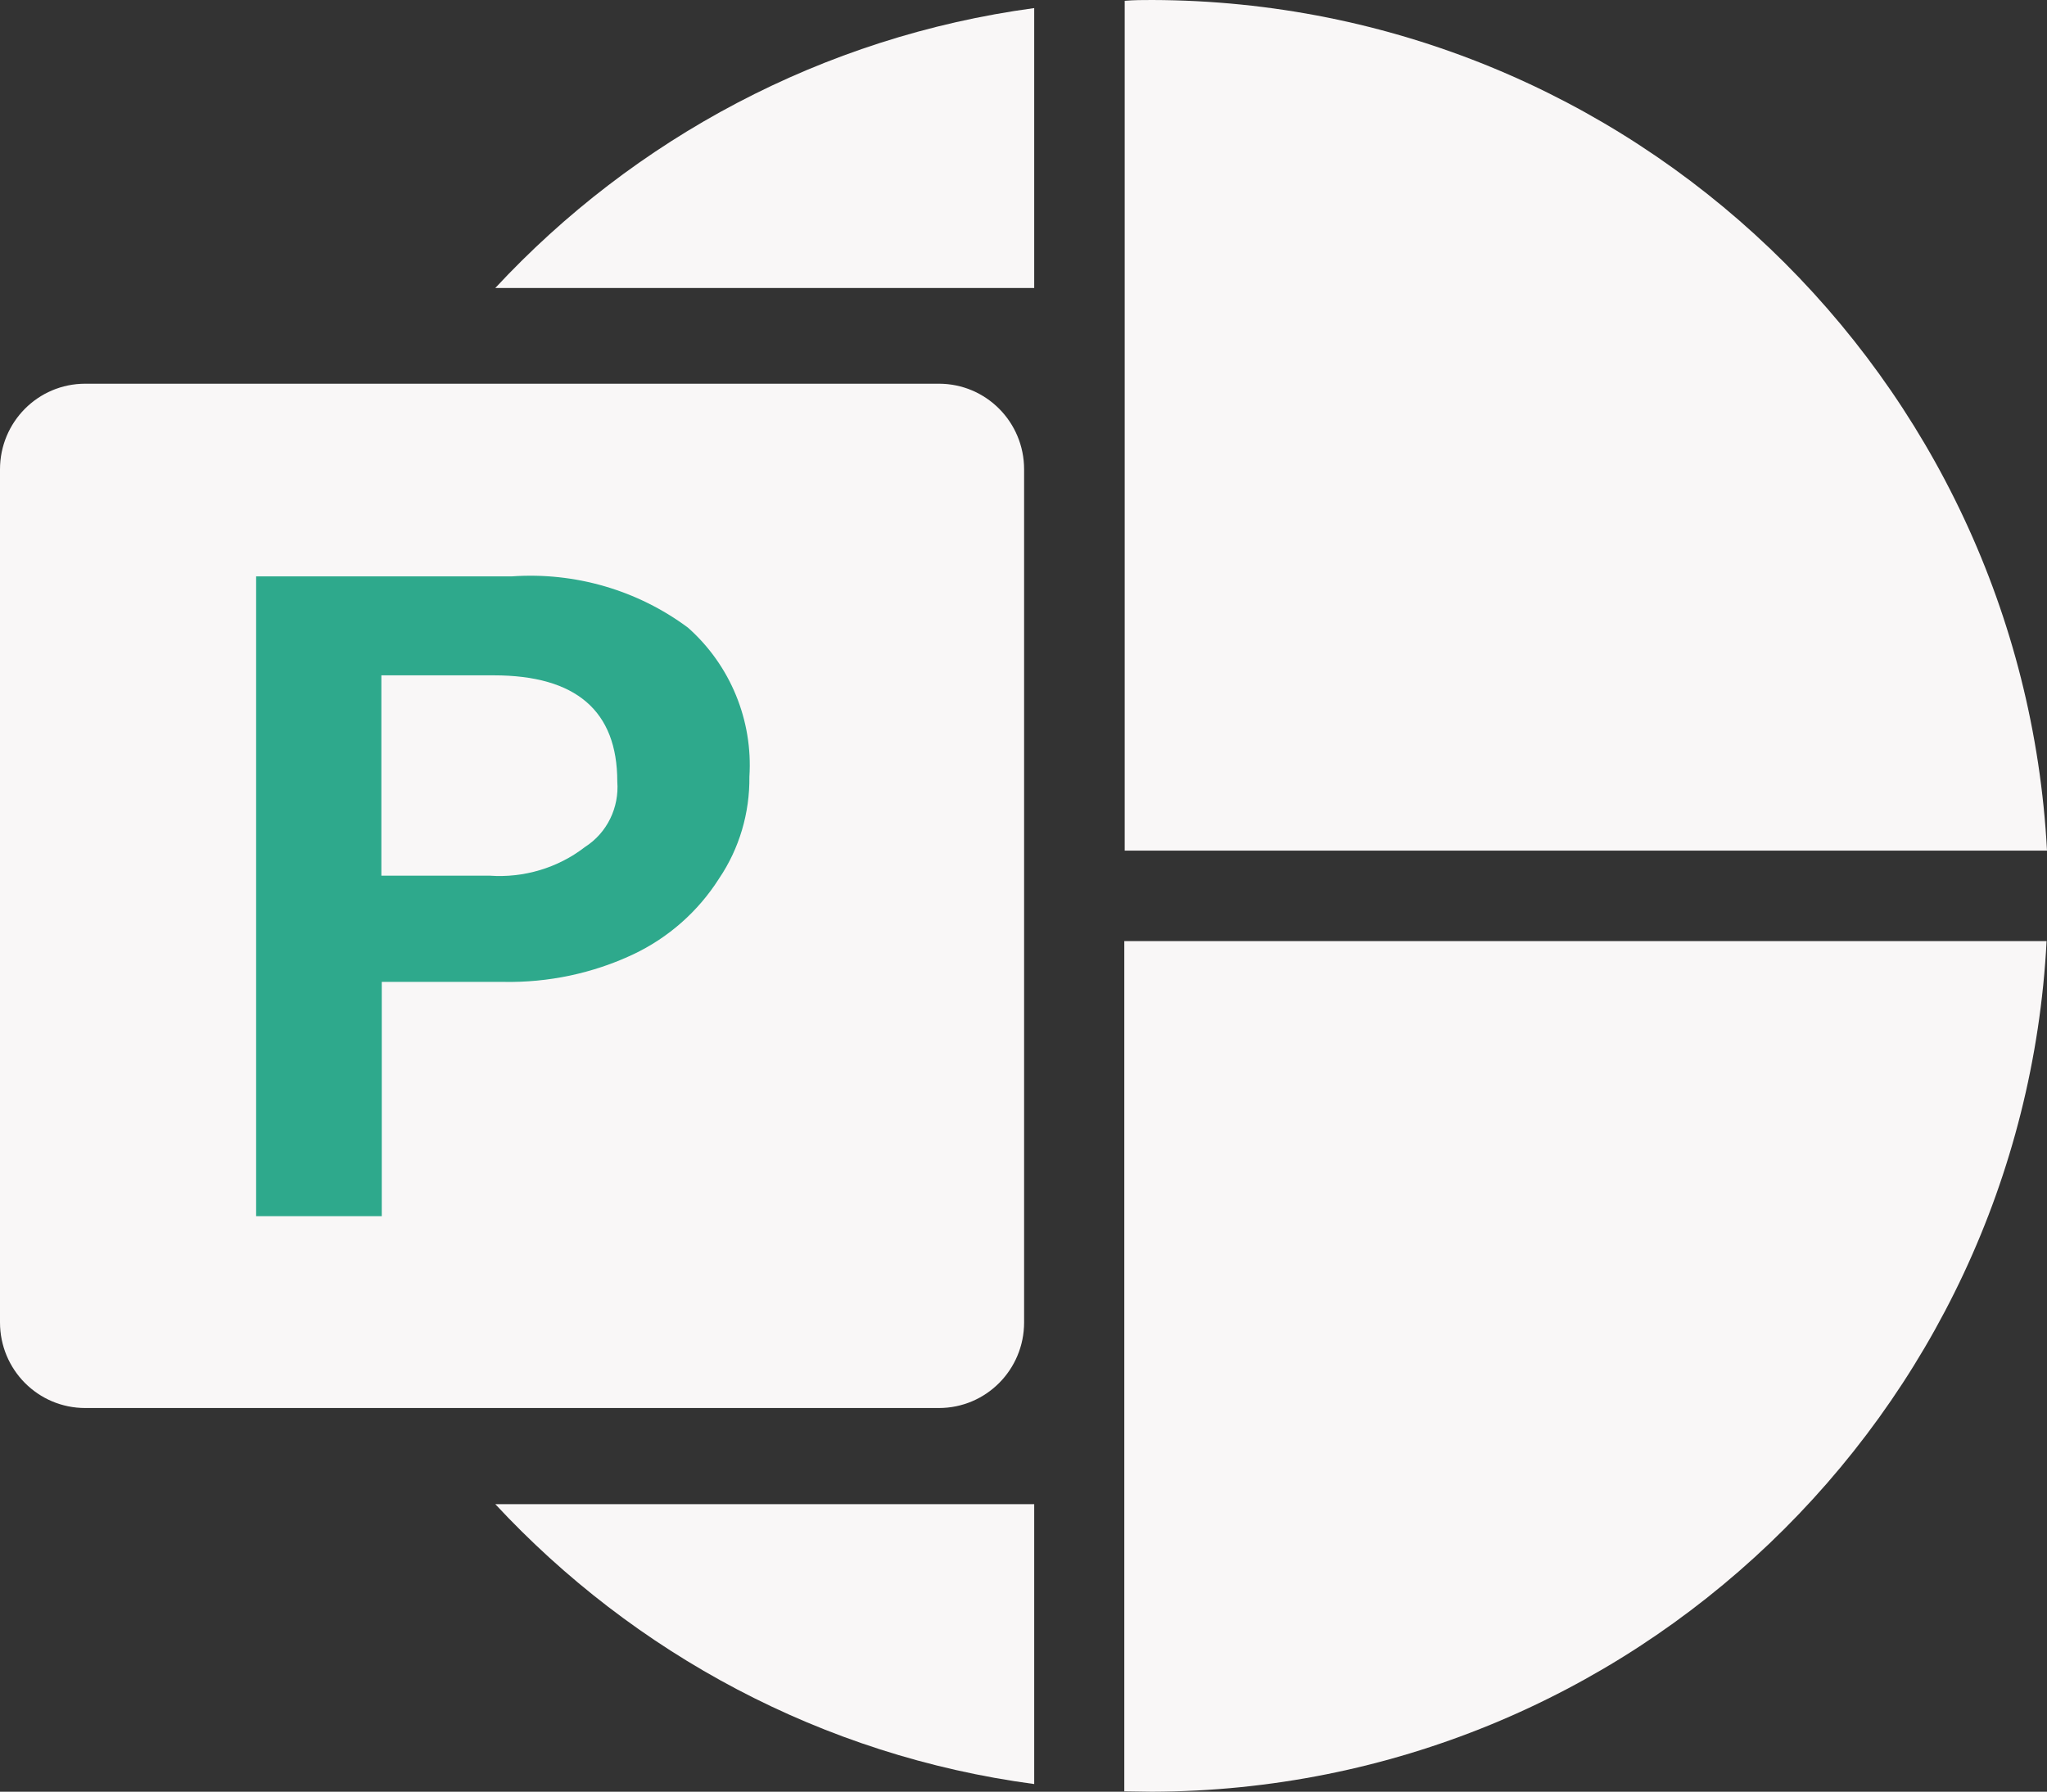
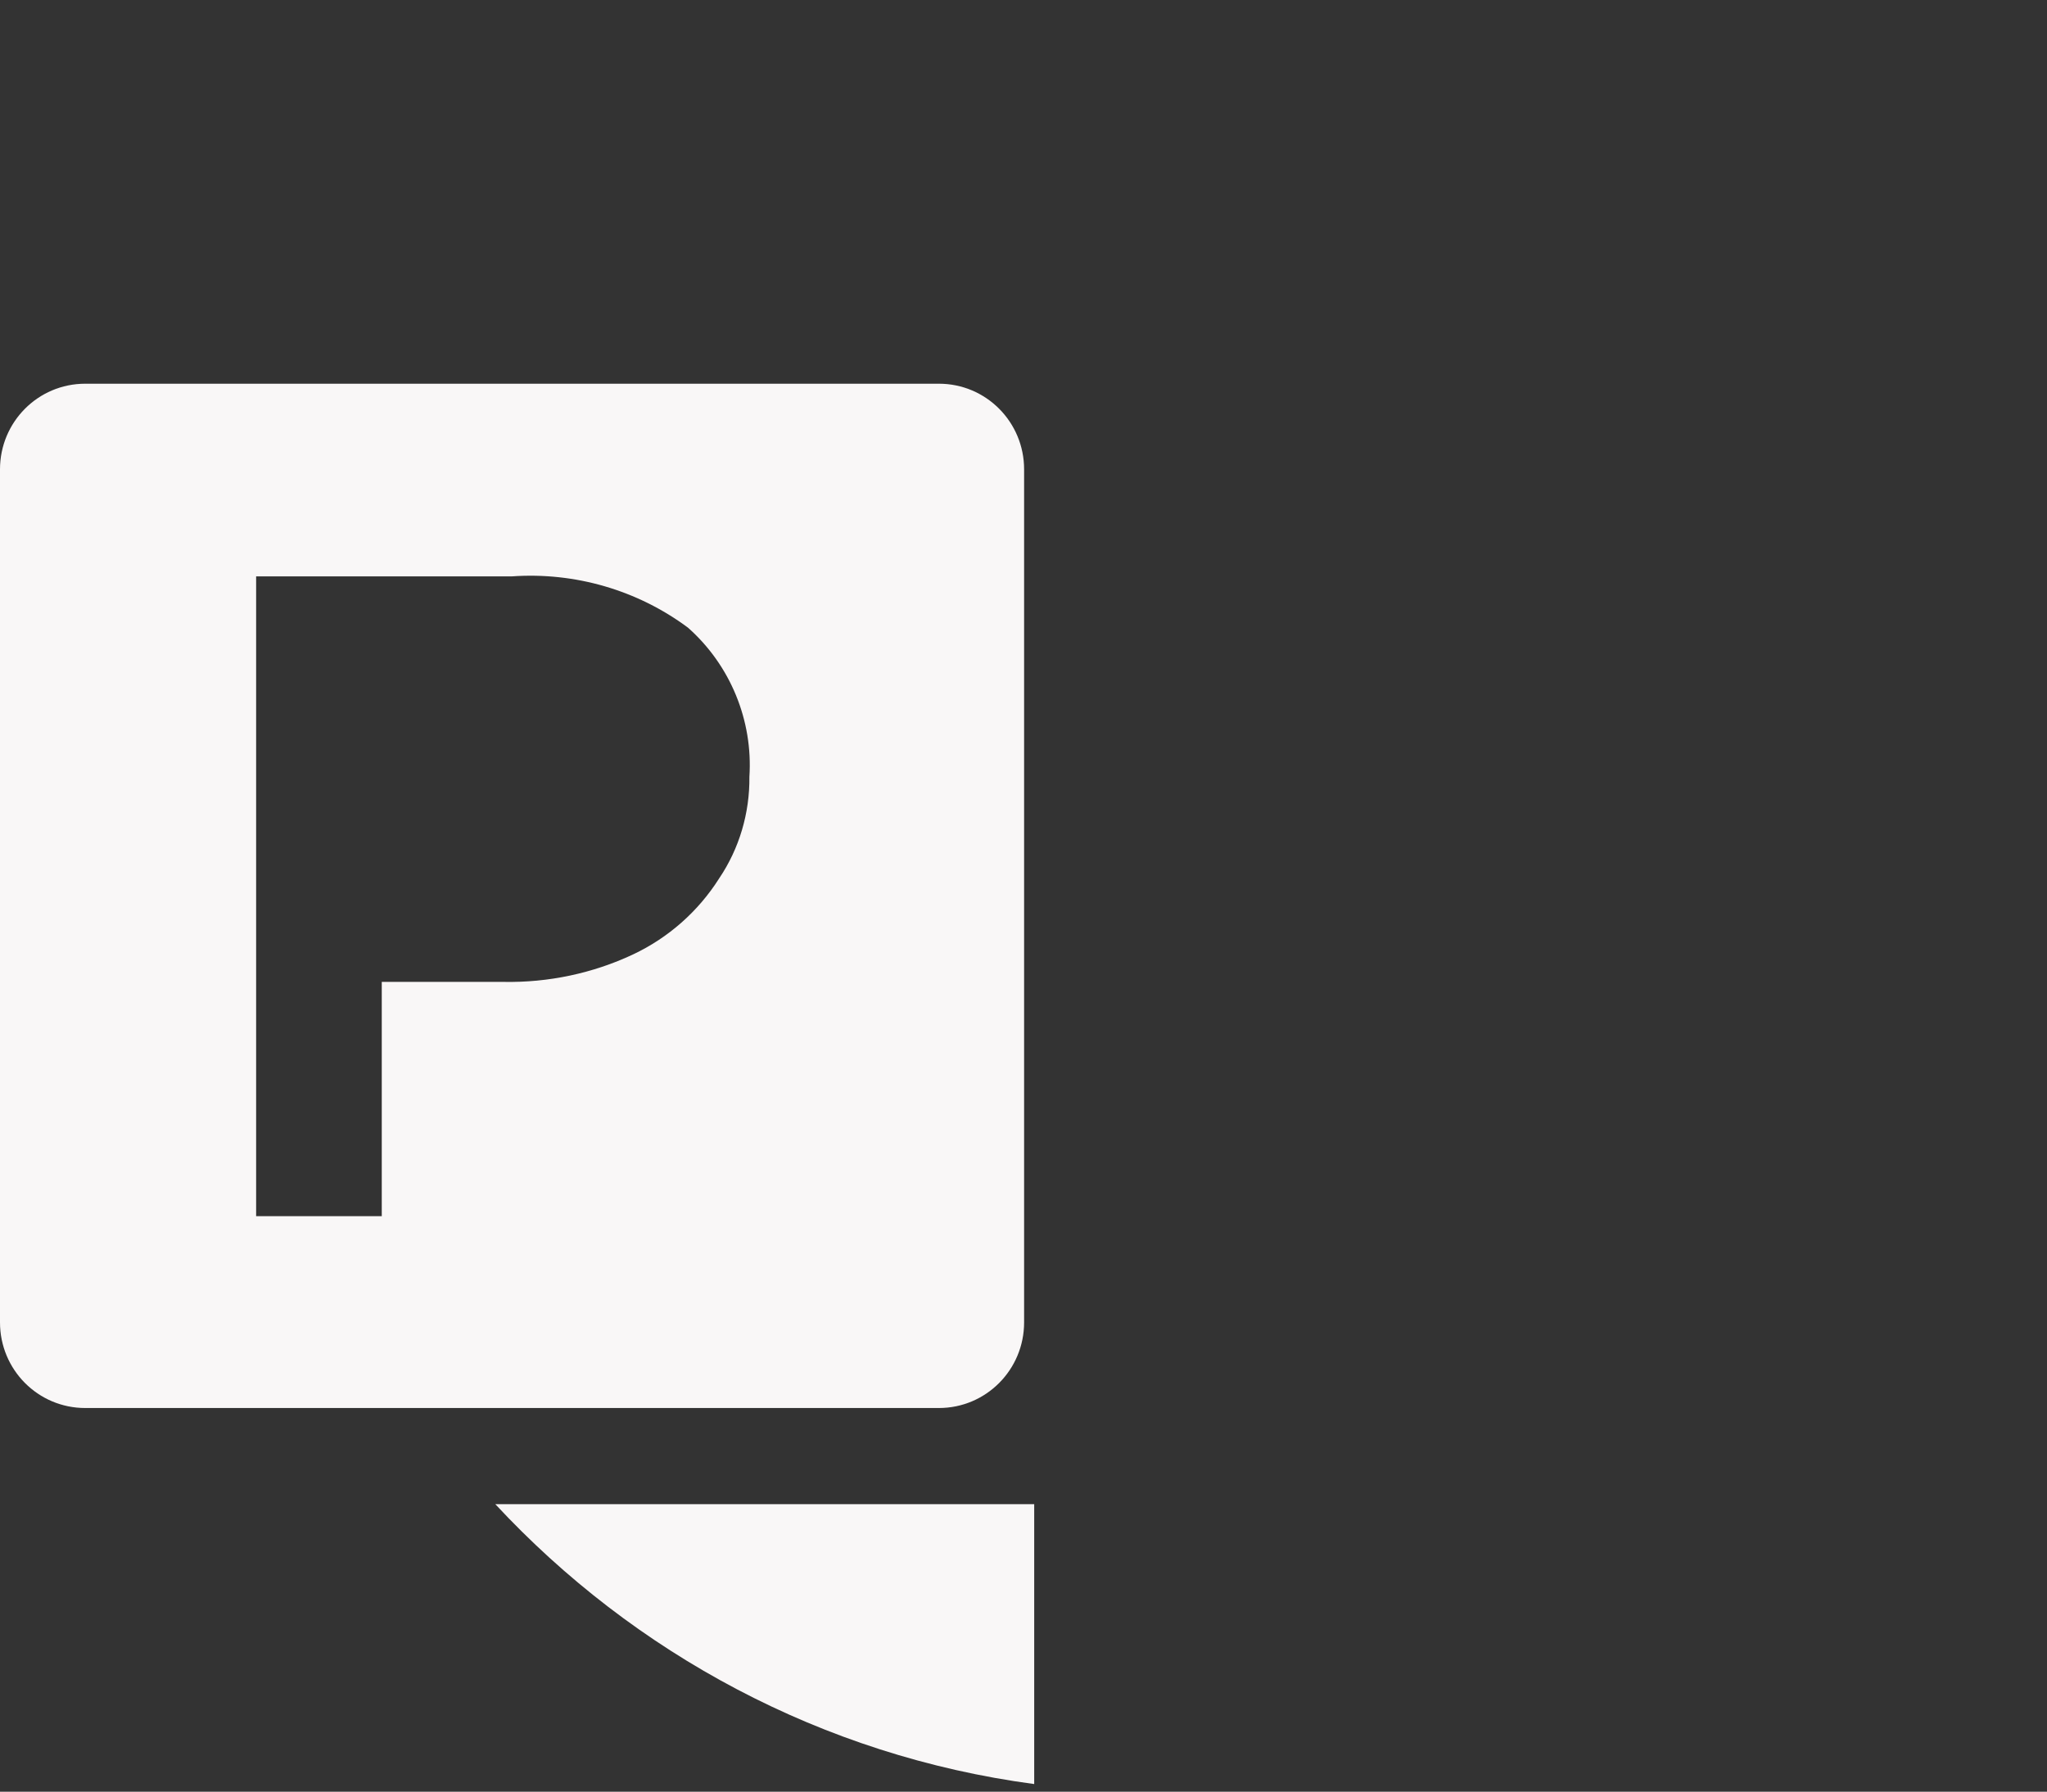
<svg xmlns="http://www.w3.org/2000/svg" viewBox="0 0 50.67 44.36" data-name="Layer 2" id="Layer_2">
  <rect x="0" y="0" width="50.67" height="44.36" fill="#333333" stroke="none" />
  <defs>
    <style>
      .cls-1 {
        fill: #f9f7f7;
      }

      .cls-2 {
        fill: #2ea98c;
      }
    </style>
  </defs>
  <g data-name="Layer 1" id="Layer_1-2">
    <g>
-       <rect height="19.23" width="17.02" y="11.91" x="3.27" class="cls-2" />
      <g>
-         <path d="M12.26,7.13h13.34V.2c-5.25.71-9.91,3.24-13.34,6.93Z" class="cls-1" />
-         <path d="M32.96,21.06h17.71C50.05,9.35,40.38.03,28.52,0c-.22,0-.45,0-.68.02v21.04h5.11Z" class="cls-1" />
        <path d="M25.6,44.17v-6.93h-13.34c3.43,3.69,8.09,6.23,13.34,6.93Z" class="cls-1" />
-         <path d="M33.43,23.3h-5.6v3.41h0v17.64c.22,0,.45.01.68.01,11.86-.03,21.54-9.35,22.15-21.06h-17.24Z" class="cls-1" />
-         <path d="M12.22,16.72h-2.78v4.96h2.68c.84.06,1.69-.19,2.36-.71.55-.35.85-.98.8-1.62,0-1.75-1.02-2.63-3.06-2.63Z" class="cls-1" />
        <path d="M25.35,32.74V11.62c0-1.17-.94-2.12-2.11-2.12H2.11c-1.17,0-2.11.95-2.11,2.12v21.12c0,1.17.94,2.12,2.11,2.12h21.13c1.17,0,2.11-.95,2.11-2.12ZM18.55,19.23c.01.9-.25,1.78-.75,2.52-.52.82-1.26,1.47-2.13,1.88-1,.47-2.1.7-3.2.68h-3.02v5.8h-3.11v-15.84h6.33c1.56-.11,3.11.34,4.36,1.27,1.05.93,1.61,2.3,1.52,3.69Z" class="cls-1" />
      </g>
    </g>
  </g>
</svg>